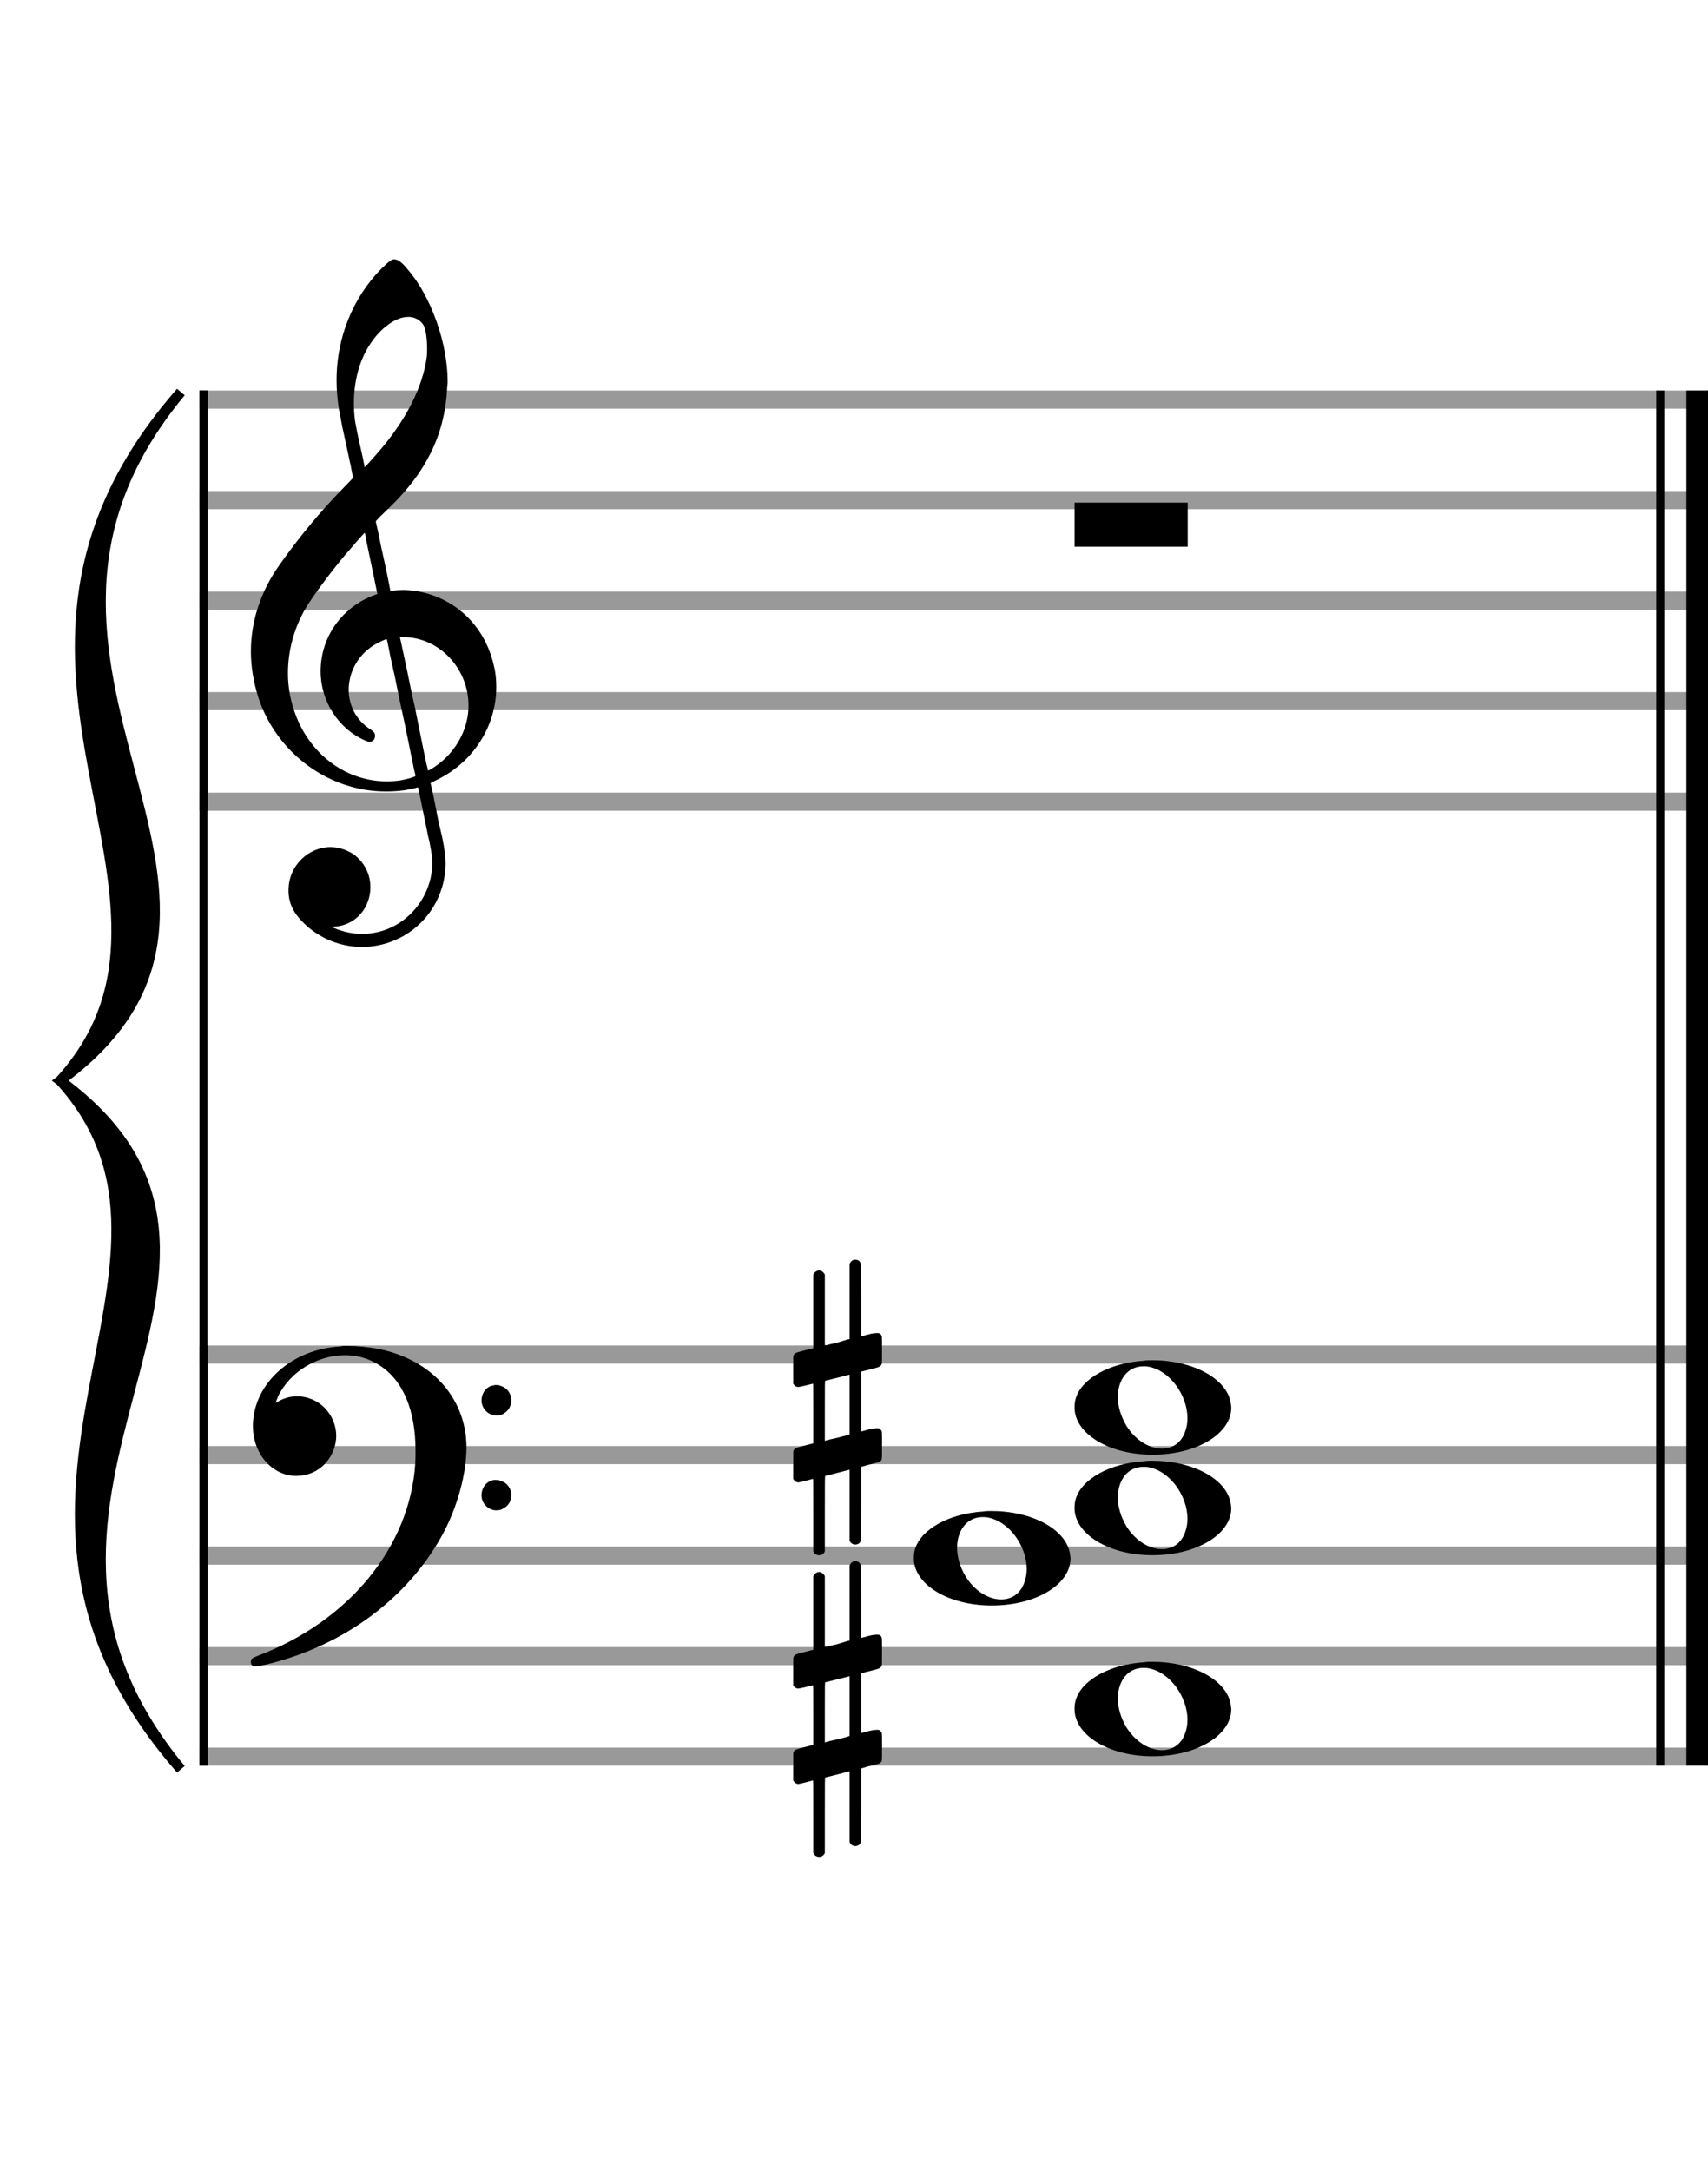
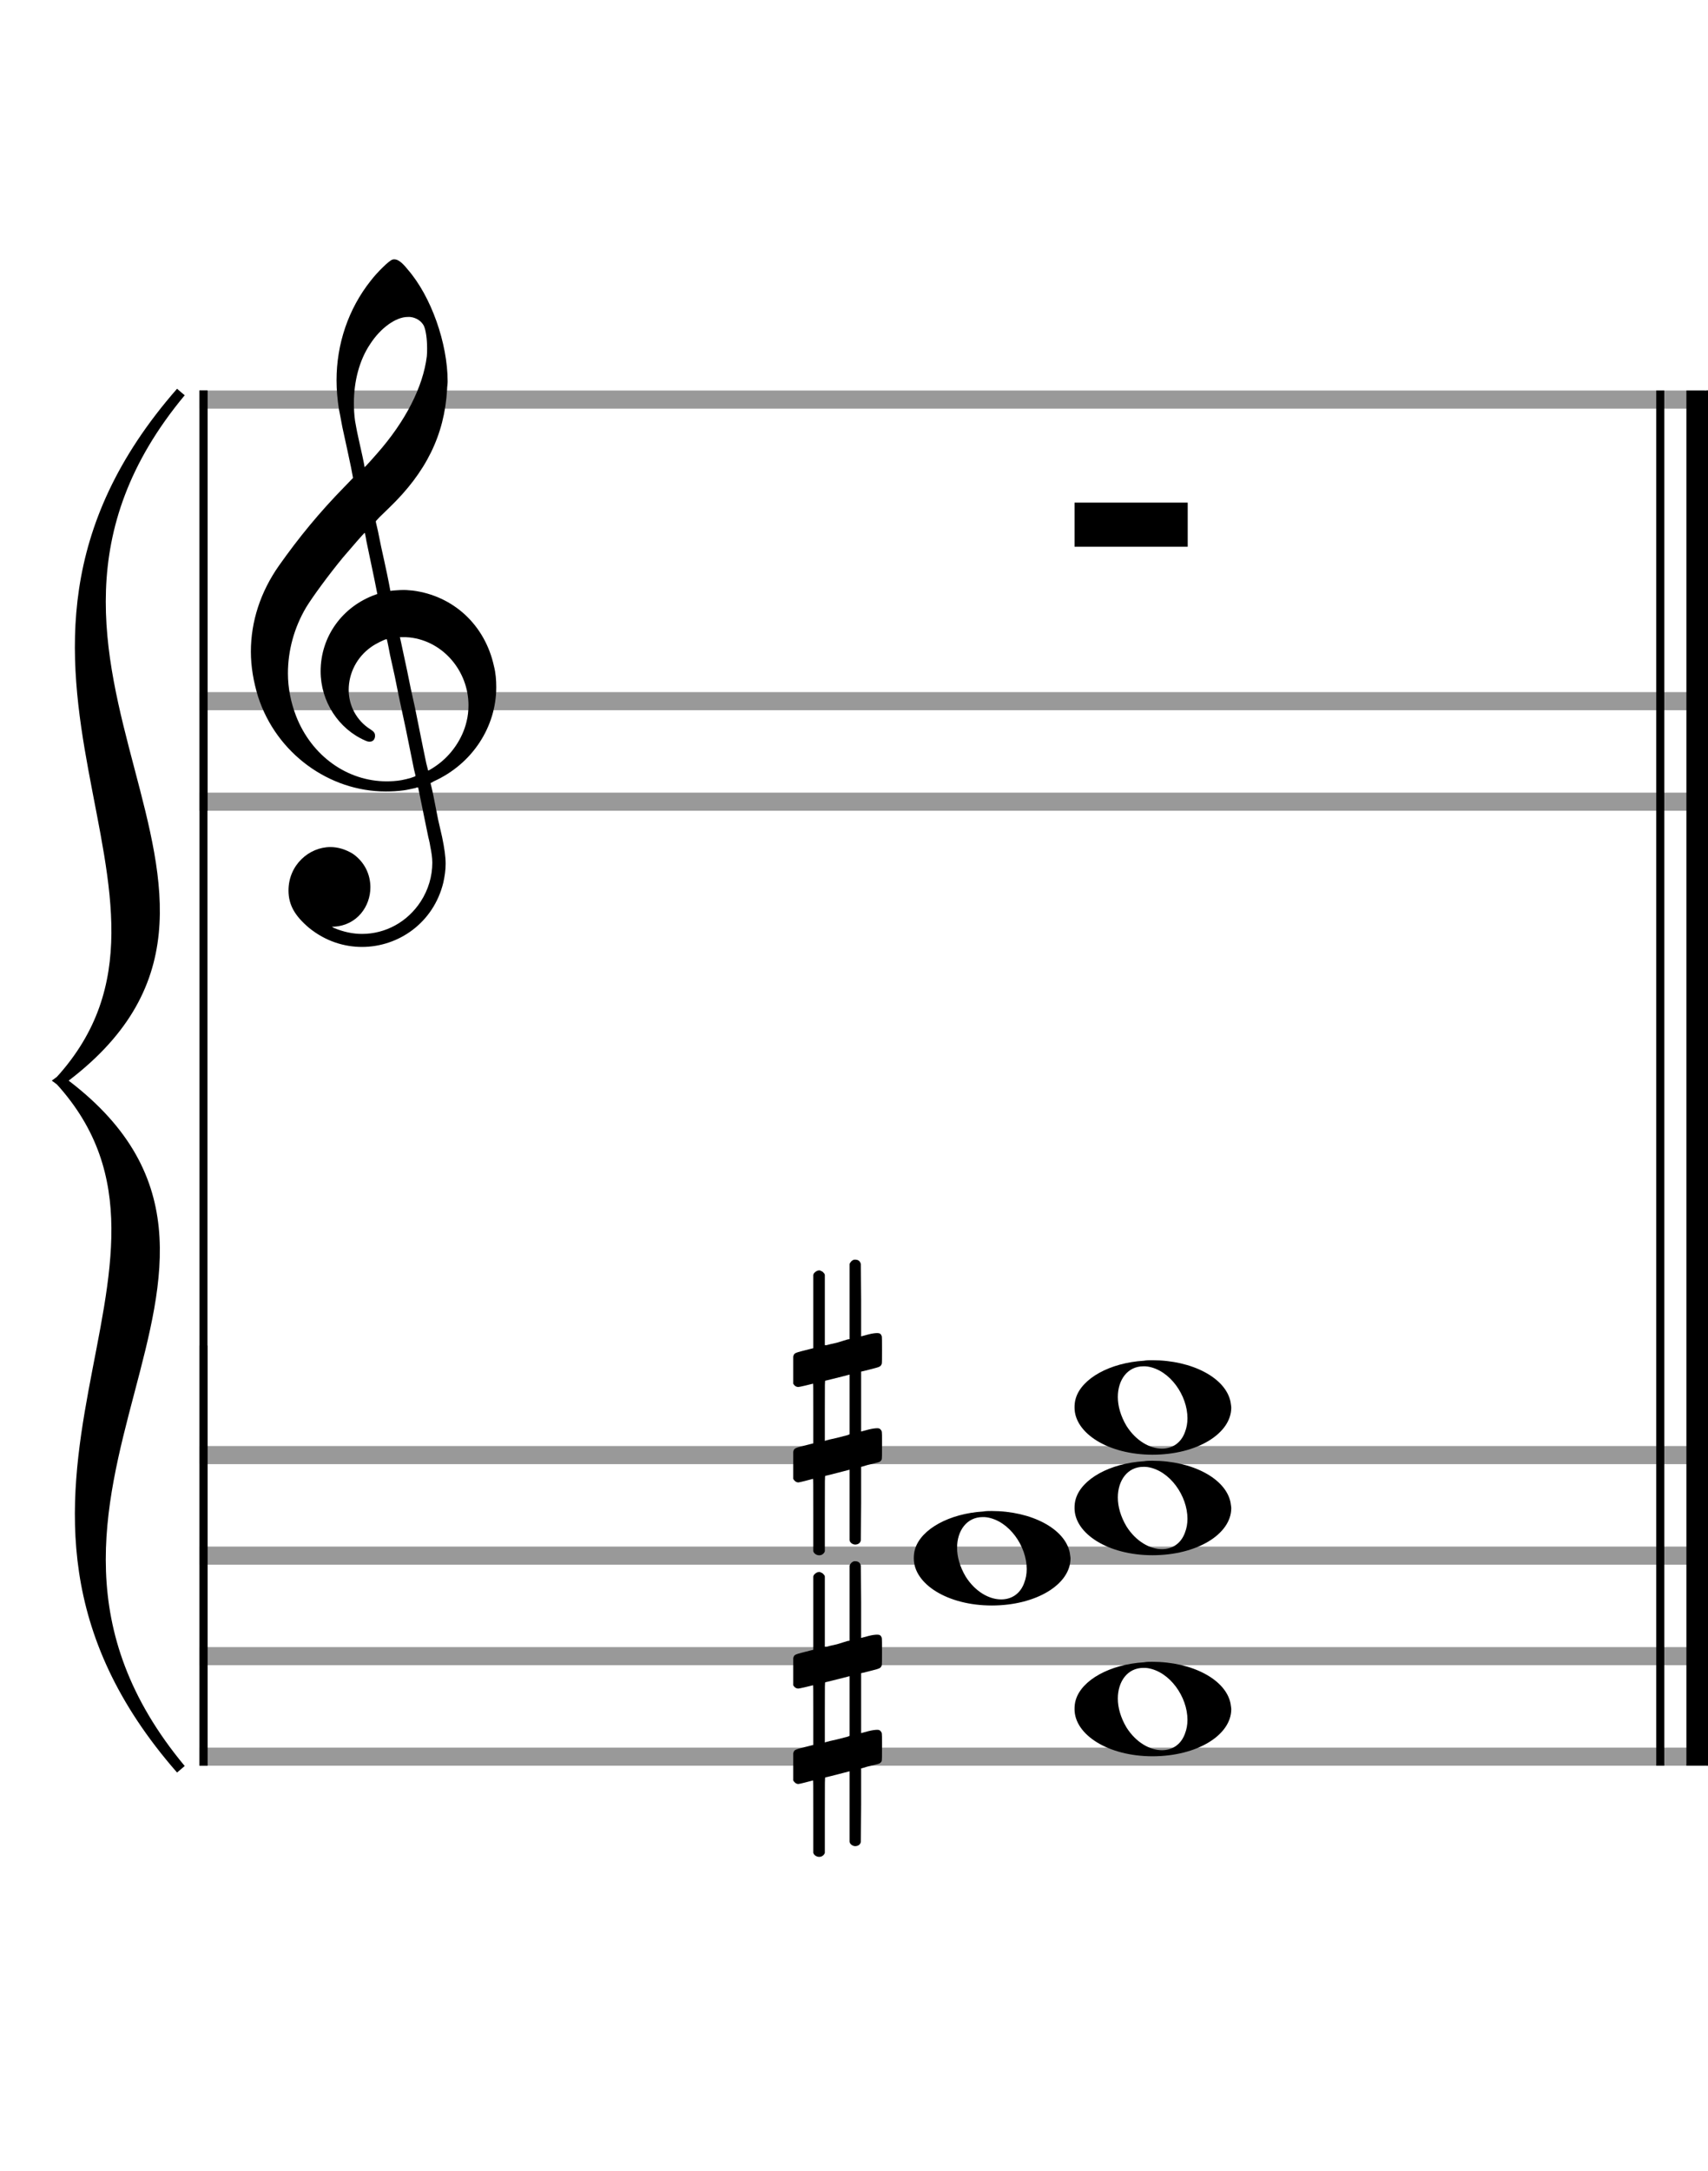
<svg xmlns="http://www.w3.org/2000/svg" version="1.1" id="Layer_1" x="0px" y="0px" width="170px" height="216px" viewBox="0 0 170 216" enable-background="new 0 0 170 216" xml:space="preserve">
  <rect stroke-width="0.3" fill="#999999" stroke="#999999" font-family="Arial" font-size="10pt" font-weight="normal" font-style="normal" x="20" y="39" width="149.5" height="1.5" />
-   <rect stroke-width="0.3" fill="#999999" stroke="#999999" font-family="Arial" font-size="10pt" font-weight="normal" font-style="normal" x="20" y="49" width="149.5" height="1.5" />
-   <rect stroke-width="0.3" fill="#999999" stroke="#999999" font-family="Arial" font-size="10pt" font-weight="normal" font-style="normal" x="20" y="59" width="149.5" height="1.5" />
  <rect stroke-width="0.3" fill="#999999" stroke="#999999" font-family="Arial" font-size="10pt" font-weight="normal" font-style="normal" x="20" y="69" width="149.5" height="1.5" />
  <rect stroke-width="0.3" fill="#999999" stroke="#999999" font-family="Arial" font-size="10pt" font-weight="normal" font-style="normal" x="20" y="79" width="149.5" height="1.5" />
  <rect stroke-width="0.3" fill="black" stroke="black" font-family="Arial" font-size="10pt" font-weight="normal" font-style="normal" x="20" y="39" width="0.5" height="41.5" />
  <rect stroke-width="0.3" fill="black" stroke="black" font-family="Arial" font-size="10pt" font-weight="normal" font-style="normal" x="170" y="39" width="0.5" height="41.5" />
  <path stroke-width="0.3" fill="black" stroke="none" font-family="Arial" font-size="10pt" font-weight="normal" font-style="normal" x="170" y="39" width="0.5" height="41.5" d="M25 69M39.054 25.829C39.112 25.8,39.17 25.8,39.256 25.8C39.602 25.8,40.005 26.088,40.581 26.808C42.914 29.486,44.555 34.152,44.555 37.954C44.555 38.242,44.498 38.472,44.498 38.76C44.238 43.282,42.395 46.997,38.738 50.51L37.758 51.461L37.413 51.835L37.413 51.95L37.614 52.814L37.931 54.37L38.248 55.81C38.68 57.768,38.853 58.776,38.853 58.776C38.853 58.776,38.853 58.776,38.853 58.776C38.853 58.776,38.968 58.776,39.112 58.747C39.256 58.747,39.717 58.69,40.206 58.69C40.552 58.69,40.898 58.747,41.07 58.747C45.131 59.266,48.27 62.174,49.163 66.264C49.336 66.926,49.394 67.646,49.394 68.366C49.394 72.254,47.061 75.97,43.173 77.726C42.942 77.87,42.856 77.899,42.856 77.899L42.856 77.928C42.856 77.928,43.029 78.59,43.173 79.339L43.605 81.528L44.008 83.285C44.238 84.408,44.354 85.214,44.354 85.934C44.354 86.568,44.267 87.144,44.123 87.806C43.144 91.81,39.659 94.2,36.03 94.2C34.245 94.2,32.402 93.624,30.789 92.328C29.349 91.118,28.715 90.024,28.715 88.584C28.715 86.05,30.76 84.264,32.891 84.264C33.64 84.264,34.389 84.494,35.109 84.926C36.318 85.762,36.866 87.029,36.866 88.267C36.866 90.168,35.541 92.04,33.266 92.184L33.035 92.184L33.208 92.299C34.158 92.702,35.109 92.904,36.03 92.904C38.363 92.904,40.552 91.723,41.877 89.678C42.626 88.526,43.029 87.173,43.029 85.819C43.029 85.301,42.942 84.782,42.827 84.206C42.827 84.149,42.741 83.688,42.626 83.256C41.992 80.146,41.618 78.331,41.618 78.331C41.618 78.331,41.618 78.331,41.618 78.331C41.56 78.331,41.445 78.331,41.358 78.389C41.07 78.446,40.466 78.59,40.206 78.619C39.573 78.706,38.968 78.734,38.392 78.734C32.747 78.734,27.506 74.933,25.691 69.317C25.23 67.819,24.971 66.322,24.971 64.824C24.971 61.829,25.922 58.891,27.765 56.27C29.781 53.419,31.797 50.971,34.274 48.437L35.138 47.544L34.936 46.478L34.562 44.722L34.072 42.475C33.928 41.64,33.755 40.834,33.726 40.661C33.582 39.71,33.496 38.789,33.496 37.838C33.496 34.21,34.677 30.725,36.894 27.931C37.557 27.067,38.738 25.915,39.054 25.829M40.811 31.531C40.754 31.531,40.667 31.531,40.581 31.531C39.4 31.531,37.874 32.626,36.837 34.238C35.771 35.822,35.224 37.925,35.224 40.085C35.224 40.661,35.253 41.266,35.339 41.87C35.426 42.302,35.454 42.59,35.685 43.627L36.088 45.442C36.203 45.989,36.29 46.421,36.29 46.478L36.29 46.478C36.318 46.478,37.211 45.499,37.499 45.154C40.379 41.899,42.107 38.472,42.482 35.448C42.51 35.16,42.51 34.93,42.51 34.642C42.51 33.749,42.395 32.885,42.194 32.424C41.963 31.963,41.445 31.589,40.811 31.531M36.462 53.794C36.405 53.39,36.318 53.074,36.318 53.016C36.318 53.016,36.318 53.016,36.29 53.016C36.232 53.016,34.994 54.456,34.13 55.464C32.661 57.25,31.106 59.381,30.472 60.418C29.262 62.462,28.658 64.738,28.658 66.984C28.658 68.453,28.946 69.864,29.464 71.218C31.019 75.221,34.59 77.726,38.478 77.726C38.939 77.726,39.458 77.698,39.947 77.611C40.581 77.496,41.358 77.266,41.358 77.179L41.358 77.179C41.358 77.179,41.301 76.891,41.214 76.574L40.379 72.456L39.717 69.374L39.285 67.243L38.824 65.17C38.594 63.931,38.507 63.614,38.507 63.614C38.507 63.614,38.507 63.586,38.478 63.586C38.306 63.586,37.384 64.046,36.981 64.334C35.483 65.371,34.706 67.013,34.706 68.626C34.706 70.152,35.454 71.678,36.894 72.571C37.211 72.773,37.326 72.946,37.326 73.147C37.326 73.176,37.326 73.262,37.326 73.291C37.269 73.637,37.067 73.781,36.779 73.781C36.664 73.781,36.52 73.752,36.347 73.666C33.698 72.514,31.912 69.778,31.912 66.782L31.912 66.782C31.912 63.326,34.072 60.331,37.384 59.15L37.557 59.093L37.269 57.653L36.462 53.794M40.782 63.413C40.552 63.384,40.322 63.384,40.149 63.384C40.091 63.384,40.005 63.384,39.947 63.384L39.803 63.384L39.918 63.902L40.523 66.725L40.898 68.568L41.301 70.382L42.107 74.386L42.424 75.912C42.539 76.315,42.597 76.661,42.626 76.661C42.626 76.661,42.626 76.661,42.626 76.661C42.654 76.661,43.144 76.373,43.461 76.142C44.93 75.106,46.024 73.493,46.427 71.822C46.571 71.275,46.629 70.699,46.629 70.152C46.629 66.811,44.152 63.787,40.782 63.413" />
-   <rect stroke-width="0.3" fill="#999999" stroke="#999999" font-family="Arial" font-size="10pt" font-weight="normal" font-style="normal" x="20" y="134" width="149.5" height="1.5" />
  <rect stroke-width="0.3" fill="#999999" stroke="#999999" font-family="Arial" font-size="10pt" font-weight="normal" font-style="normal" x="20" y="144" width="149.5" height="1.5" />
  <rect stroke-width="0.3" fill="#999999" stroke="#999999" font-family="Arial" font-size="10pt" font-weight="normal" font-style="normal" x="20" y="154" width="149.5" height="1.5" />
  <rect stroke-width="0.3" fill="#999999" stroke="#999999" font-family="Arial" font-size="10pt" font-weight="normal" font-style="normal" x="20" y="164" width="149.5" height="1.5" />
  <rect stroke-width="0.3" fill="#999999" stroke="#999999" font-family="Arial" font-size="10pt" font-weight="normal" font-style="normal" x="20" y="174" width="149.5" height="1.5" />
  <rect stroke-width="0.3" fill="black" stroke="black" font-family="Arial" font-size="10pt" font-weight="normal" font-style="normal" x="20" y="134" width="0.5" height="41.5" />
  <rect stroke-width="0.3" fill="black" stroke="black" font-family="Arial" font-size="10pt" font-weight="normal" font-style="normal" x="170" y="134" width="0.5" height="41.5" />
-   <path stroke-width="0.3" fill="black" stroke="none" font-family="Arial" font-size="10pt" font-weight="normal" font-style="normal" x="170" y="134" width="0.5" height="41.5" d="M25 144M33.842 133.949C34.072 133.891,34.302 133.891,34.562 133.891C35.57 133.891,36.75 134.006,37.758 134.208C42.482 135.187,45.736 138.384,46.341 142.646C46.398 143.107,46.427 143.539,46.427 144C46.427 146.592,45.534 149.933,44.008 152.726C40.379 159.293,33.755 164.016,25.806 165.744C25.662 165.744,25.547 165.773,25.403 165.773C25.115 165.773,24.971 165.6,24.971 165.341C24.971 165.053,25.029 164.966,25.605 164.736C34.706 161.309,40.782 153.907,41.33 145.613C41.358 145.181,41.358 144.691,41.358 144.317C41.358 140.285,40.12 137.29,37.73 135.792C36.693 135.13,35.57 134.813,34.36 134.813C31.682 134.813,28.946 136.339,27.678 138.902C27.621 139.104,27.419 139.536,27.419 139.565C27.419 139.565,27.419 139.565,27.419 139.565C27.419 139.565,27.448 139.536,27.534 139.507C28.168 139.104,28.859 138.902,29.579 138.902C30.587 138.902,31.653 139.334,32.402 140.141C33.093 140.89,33.467 141.898,33.467 142.819C33.467 144.691,32.085 146.592,29.925 146.794C29.781 146.794,29.637 146.822,29.493 146.822C27.102 146.822,25.173 144.634,25.173 141.869C25.173 141.811,25.173 141.725,25.173 141.696C25.288 137.578,29.061 134.208,33.842 133.949M49.163 137.808C49.221 137.779,49.25 137.779,49.336 137.779C49.538 137.779,49.768 137.808,49.826 137.866C50.546 138.067,50.891 138.701,50.891 139.306C50.891 139.824,50.632 140.342,50.114 140.63C49.912 140.774,49.653 140.803,49.394 140.803C48.99 140.803,48.558 140.63,48.27 140.256C48.04 139.968,47.925 139.651,47.925 139.334C47.925 138.614,48.386 137.894,49.163 137.808M49.163 147.226C49.221 147.226,49.25 147.226,49.336 147.226C49.538 147.226,49.768 147.254,49.826 147.312C50.546 147.514,50.891 148.147,50.891 148.752C50.891 149.27,50.632 149.789,50.114 150.048C49.912 150.192,49.653 150.25,49.394 150.25C48.99 150.25,48.558 150.048,48.27 149.702C48.04 149.414,47.925 149.098,47.925 148.752C47.925 148.032,48.386 147.341,49.163 147.226" />
  <path stroke-width="0.3" fill="black" stroke="none" font-family="Arial" font-size="10pt" font-weight="normal" font-style="normal" x="170" y="134" width="0.5" height="41.5" d="M18 39C-4.8 66.4,31.2 89.005,6 107.5C31.2 125.995,-4.8 148.6,18 176C-6 148.6,22.8 125.995,6 107.5C22.8 89.005,-6 66.4,18 39" />
  <path stroke-width="1" fill="none" stroke="black" font-family="Arial" font-size="10pt" font-weight="normal" font-style="normal" x="170" y="134" width="0.5" height="41.5" d="M18 39C-4.8 66.4,31.2 89.005,6 107.5C31.2 125.995,-4.8 148.6,18 176C-6 148.6,22.8 125.995,6 107.5C22.8 89.005,-6 66.4,18 39" />
  <rect stroke-width="0.3" fill="black" stroke="black" font-family="Arial" font-size="10pt" font-weight="normal" font-style="normal" x="20" y="39" width="0.5" height="136.5" />
  <rect stroke-width="0.3" fill="black" stroke="black" font-family="Arial" font-size="10pt" font-weight="normal" font-style="normal" x="165" y="39" width="0.5" height="136.5" />
  <rect stroke-width="0.3" fill="black" stroke="black" font-family="Arial" font-size="10pt" font-weight="normal" font-style="normal" x="168" y="39" width="2.5" height="136.5" />
  <g class="vf-stavenote">
    <g class="vf-note" pointer-events="bounding-box">
      <g class="vf-notehead" pointer-events="bounding-box">
        <path stroke-width="0.3" fill="black" stroke="none" font-family="Arial" font-size="10pt" font-weight="normal" font-style="normal" x="168" y="39" width="2.5" height="136.5" d="M106.951 50M106.951 52.192L106.951 50L112.57 50L118.215 50L118.215 52.192L118.215 54.385L112.57 54.385L106.951 54.385L106.951 52.192" />
      </g>
    </g>
    <g class="vf-modifiers" />
  </g>
  <g class="vf-stavenote">
    <g class="vf-note" pointer-events="bounding-box">
      <g class="vf-notehead" pointer-events="bounding-box">
        <path stroke-width="0.3" fill="black" stroke="none" font-family="Arial" font-size="10pt" font-weight="normal" font-style="normal" x="168" y="39" width="2.5" height="136.5" d="M106.951 170M113.855 165.363C114.133 165.313,114.41 165.313,114.687 165.313C118.669 165.313,121.995 167.077,122.474 169.446C122.499 169.672,122.549 169.874,122.549 170.025C122.549 172.621,119.122 174.712,114.712 174.712C110.302 174.712,106.951 172.57,106.951 170.025C106.951 169.723,106.976 169.42,107.077 169.093C107.681 167.102,110.504 165.565,113.855 165.363M114.233 165.943C114.107 165.918,113.931 165.918,113.805 165.918C112.217 165.918,111.26 167.278,111.26 168.967C111.26 169.874,111.537 170.857,112.117 171.84C113.074 173.352,114.46 174.108,115.645 174.108C116.653 174.108,117.535 173.578,117.938 172.47C118.114 172.016,118.19 171.562,118.19 171.084C118.19 168.816,116.451 166.296,114.233 165.943" />
      </g>
      <g class="vf-notehead" pointer-events="bounding-box">
        <path stroke-width="0.3" fill="black" stroke="none" font-family="Arial" font-size="10pt" font-weight="normal" font-style="normal" x="168" y="39" width="2.5" height="136.5" d="M90.951 155M97.855 150.363C98.133 150.313,98.41 150.313,98.687 150.313C102.669 150.313,105.995 152.077,106.474 154.446C106.499 154.672,106.549 154.874,106.549 155.025C106.549 157.621,103.122 159.712,98.712 159.712C94.302 159.712,90.951 157.57,90.951 155.025C90.951 154.723,90.976 154.42,91.077 154.093C91.681 152.102,94.504 150.565,97.855 150.363M98.233 150.943C98.107 150.918,97.931 150.918,97.805 150.918C96.217 150.918,95.26 152.278,95.26 153.967C95.26 154.874,95.537 155.857,96.117 156.84C97.074 158.352,98.46 159.108,99.645 159.108C100.653 159.108,101.535 158.578,101.938 157.47C102.114 157.016,102.19 156.562,102.19 156.084C102.19 153.816,100.451 151.296,98.233 150.943" />
      </g>
      <g class="vf-notehead" pointer-events="bounding-box">
        <path stroke-width="0.3" fill="black" stroke="none" font-family="Arial" font-size="10pt" font-weight="normal" font-style="normal" x="168" y="39" width="2.5" height="136.5" d="M106.951 150M113.855 145.363C114.133 145.313,114.41 145.313,114.687 145.313C118.669 145.313,121.995 147.077,122.474 149.446C122.499 149.672,122.549 149.874,122.549 150.025C122.549 152.621,119.122 154.712,114.712 154.712C110.302 154.712,106.951 152.57,106.951 150.025C106.951 149.723,106.976 149.42,107.077 149.093C107.681 147.102,110.504 145.565,113.855 145.363M114.233 145.943C114.107 145.918,113.931 145.918,113.805 145.918C112.217 145.918,111.26 147.278,111.26 148.967C111.26 149.874,111.537 150.857,112.117 151.84C113.074 153.352,114.46 154.108,115.645 154.108C116.653 154.108,117.535 153.578,117.938 152.47C118.114 152.016,118.19 151.562,118.19 151.084C118.19 148.816,116.451 146.296,114.233 145.943" />
      </g>
      <g class="vf-notehead" pointer-events="bounding-box">
        <path stroke-width="0.3" fill="black" stroke="none" font-family="Arial" font-size="10pt" font-weight="normal" font-style="normal" x="168" y="39" width="2.5" height="136.5" d="M106.951 140M113.855 135.363C114.133 135.313,114.41 135.313,114.687 135.313C118.669 135.313,121.995 137.077,122.474 139.446C122.499 139.672,122.549 139.874,122.549 140.025C122.549 142.621,119.122 144.712,114.712 144.712C110.302 144.712,106.951 142.57,106.951 140.025C106.951 139.723,106.976 139.42,107.077 139.093C107.681 137.102,110.504 135.565,113.855 135.363M114.233 135.943C114.107 135.918,113.931 135.918,113.805 135.918C112.217 135.918,111.26 137.278,111.26 138.967C111.26 139.874,111.537 140.857,112.117 141.84C113.074 143.352,114.46 144.108,115.645 144.108C116.653 144.108,117.535 143.578,117.938 142.47C118.114 142.016,118.19 141.562,118.19 141.084C118.19 138.816,116.451 136.296,114.233 135.943" />
      </g>
    </g>
    <g class="vf-modifiers">
      <path stroke-width="0.3" fill="black" stroke="none" font-family="Arial" font-size="10pt" font-weight="normal" font-style="normal" x="168" y="39" width="2.5" height="136.5" d="M78.951 170M84.888 155.362C84.97 155.308,84.997 155.308,85.107 155.308C85.38 155.308,85.572 155.417,85.654 155.663L85.681 155.745L85.709 159.33L85.709 162.941L86.42 162.75C86.83 162.64,87.131 162.613,87.323 162.613C87.569 162.613,87.678 162.695,87.761 162.914C87.788 162.996,87.788 163.625,87.788 164.309C87.788 164.966,87.788 165.65,87.761 165.677C87.651 165.951,87.569 165.978,86.83 166.17C85.9 166.416,85.709 166.443,85.709 166.443C85.709 166.443,85.709 167.155,85.709 168.222C85.709 168.605,85.709 169.015,85.709 169.453L85.709 172.408L86.42 172.216C86.858 172.107,87.131 172.079,87.323 172.079C87.46 172.079,87.569 172.107,87.651 172.216C87.788 172.38,87.788 172.353,87.788 173.365L87.788 173.776L87.788 174.213C87.788 175.226,87.788 175.198,87.651 175.335C87.542 175.445,87.569 175.445,86.31 175.746C86.037 175.828,85.791 175.91,85.763 175.91L85.709 175.91L85.709 179.549L85.681 183.215L85.654 183.324C85.572 183.543,85.353 183.653,85.107 183.653C84.942 183.653,84.696 183.543,84.587 183.324L84.559 183.215L84.559 179.713L84.559 176.211L84.532 176.211L83.903 176.375L82.726 176.676C82.425 176.758,82.152 176.813,82.152 176.813C82.097 176.813,82.097 177.004,82.097 180.534L82.097 184.309L82.07 184.391C81.96 184.61,81.741 184.72,81.55 184.72C81.331 184.72,81.085 184.61,80.975 184.391L80.948 184.309L80.948 180.698C80.948 177.36,80.948 177.114,80.921 177.114C80.921 177.114,80.921 177.114,80.921 177.114C80.62 177.196,79.58 177.469,79.47 177.469C79.224 177.469,79.06 177.305,78.951 177.114C78.951 177.004,78.951 177.004,78.951 175.718L78.951 174.432L78.978 174.323C79.087 174.049,79.087 174.049,80.62 173.666L80.948 173.584L80.948 170.602C80.948 167.839,80.948 167.647,80.921 167.647C80.921 167.647,80.921 167.647,80.921 167.647C80.62 167.729,79.58 167.975,79.47 167.975C79.224 167.975,79.06 167.839,78.951 167.647C78.951 167.538,78.951 167.538,78.951 166.252L78.951 164.966L78.978 164.856C79.087 164.583,79.087 164.583,80.62 164.2L80.948 164.118L80.948 160.479L80.948 156.84L80.975 156.73C81.085 156.539,81.331 156.375,81.55 156.375C81.632 156.375,81.687 156.429,81.769 156.457C81.878 156.484,81.988 156.621,82.07 156.73L82.097 156.84L82.097 160.342L82.097 163.817L82.261 163.817C82.316 163.789,82.808 163.68,83.301 163.57L84.368 163.242L84.559 163.215L84.559 159.494L84.559 155.745L84.587 155.663C84.669 155.554,84.751 155.417,84.888 155.362M84.559 169.754C84.559 168.085,84.559 166.744,84.559 166.744L84.559 166.744C84.532 166.744,84.258 166.826,83.93 166.908L82.726 167.209C82.425 167.291,82.152 167.346,82.152 167.346C82.097 167.346,82.097 167.51,82.097 170.328L82.097 173.338L82.261 173.283C82.316 173.256,82.808 173.146,83.301 173.037L84.368 172.763L84.559 172.681L84.559 169.754" />
      <path stroke-width="0.3" fill="black" stroke="none" font-family="Arial" font-size="10pt" font-weight="normal" font-style="normal" x="168" y="39" width="2.5" height="136.5" d="M78.951 140M84.888 125.362C84.97 125.308,84.997 125.308,85.107 125.308C85.38 125.308,85.572 125.417,85.654 125.663L85.681 125.745L85.709 129.33L85.709 132.941L86.42 132.75C86.83 132.64,87.131 132.613,87.323 132.613C87.569 132.613,87.678 132.695,87.761 132.914C87.788 132.996,87.788 133.625,87.788 134.309C87.788 134.966,87.788 135.65,87.761 135.677C87.651 135.951,87.569 135.978,86.83 136.17C85.9 136.416,85.709 136.443,85.709 136.443C85.709 136.443,85.709 137.155,85.709 138.222C85.709 138.605,85.709 139.015,85.709 139.453L85.709 142.408L86.42 142.216C86.858 142.107,87.131 142.079,87.323 142.079C87.46 142.079,87.569 142.107,87.651 142.216C87.788 142.38,87.788 142.353,87.788 143.365L87.788 143.776L87.788 144.213C87.788 145.226,87.788 145.198,87.651 145.335C87.542 145.445,87.569 145.445,86.31 145.746C86.037 145.828,85.791 145.91,85.763 145.91L85.709 145.91L85.709 149.549L85.681 153.215L85.654 153.324C85.572 153.543,85.353 153.653,85.107 153.653C84.942 153.653,84.696 153.543,84.587 153.324L84.559 153.215L84.559 149.713L84.559 146.211L84.532 146.211L83.903 146.375L82.726 146.676C82.425 146.758,82.152 146.813,82.152 146.813C82.097 146.813,82.097 147.004,82.097 150.534L82.097 154.309L82.07 154.391C81.96 154.61,81.741 154.72,81.55 154.72C81.331 154.72,81.085 154.61,80.975 154.391L80.948 154.309L80.948 150.698C80.948 147.36,80.948 147.114,80.921 147.114C80.921 147.114,80.921 147.114,80.921 147.114C80.62 147.196,79.58 147.469,79.47 147.469C79.224 147.469,79.06 147.305,78.951 147.114C78.951 147.004,78.951 147.004,78.951 145.718L78.951 144.432L78.978 144.323C79.087 144.049,79.087 144.049,80.62 143.666L80.948 143.584L80.948 140.602C80.948 137.839,80.948 137.647,80.921 137.647C80.921 137.647,80.921 137.647,80.921 137.647C80.62 137.729,79.58 137.975,79.47 137.975C79.224 137.975,79.06 137.839,78.951 137.647C78.951 137.538,78.951 137.538,78.951 136.252L78.951 134.966L78.978 134.856C79.087 134.583,79.087 134.583,80.62 134.2L80.948 134.118L80.948 130.479L80.948 126.84L80.975 126.73C81.085 126.539,81.331 126.375,81.55 126.375C81.632 126.375,81.687 126.429,81.769 126.457C81.878 126.484,81.988 126.621,82.07 126.73L82.097 126.84L82.097 130.342L82.097 133.817L82.261 133.817C82.316 133.789,82.808 133.68,83.301 133.57L84.368 133.242L84.559 133.215L84.559 129.494L84.559 125.745L84.587 125.663C84.669 125.554,84.751 125.417,84.888 125.362M84.559 139.754C84.559 138.085,84.559 136.744,84.559 136.744L84.559 136.744C84.532 136.744,84.258 136.826,83.93 136.908L82.726 137.209C82.425 137.291,82.152 137.346,82.152 137.346C82.097 137.346,82.097 137.51,82.097 140.328L82.097 143.338L82.261 143.283C82.316 143.256,82.808 143.146,83.301 143.037L84.368 142.763L84.559 142.681L84.559 139.754" />
    </g>
  </g>
</svg>